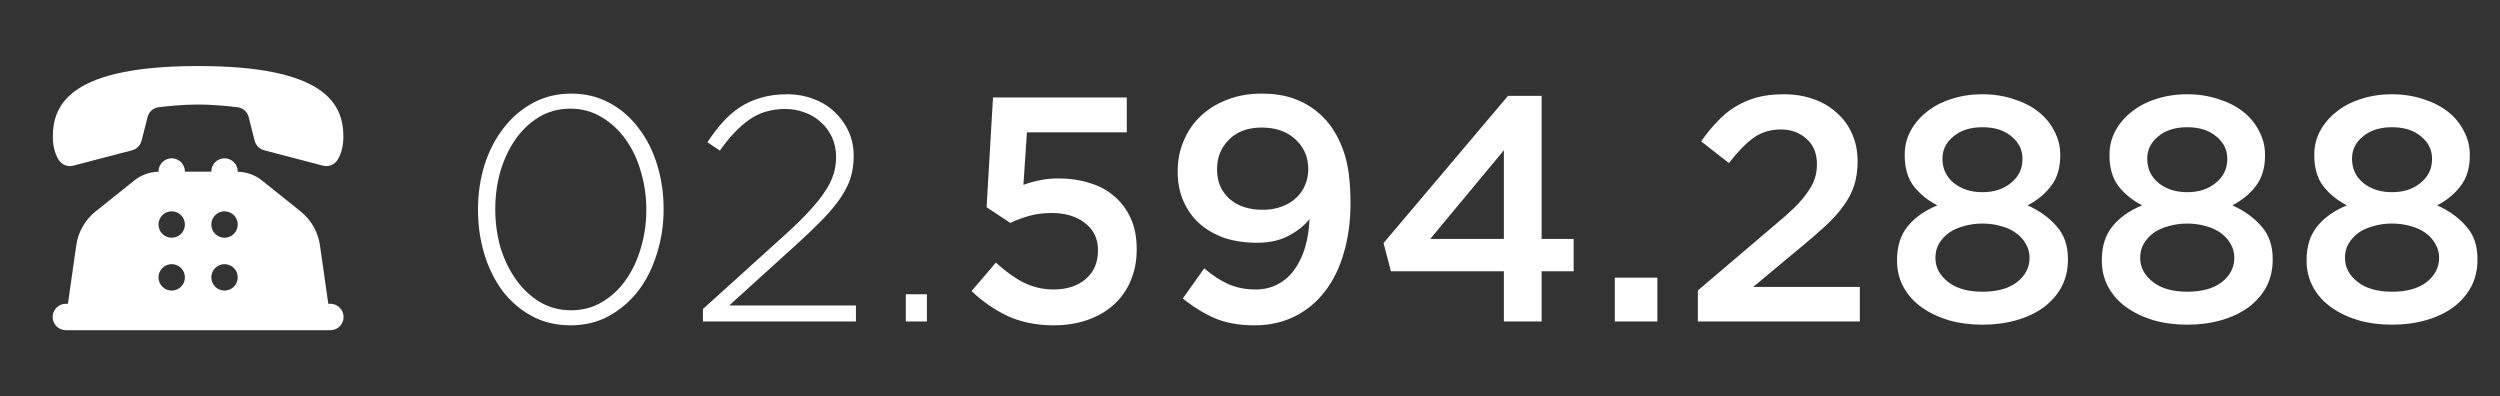
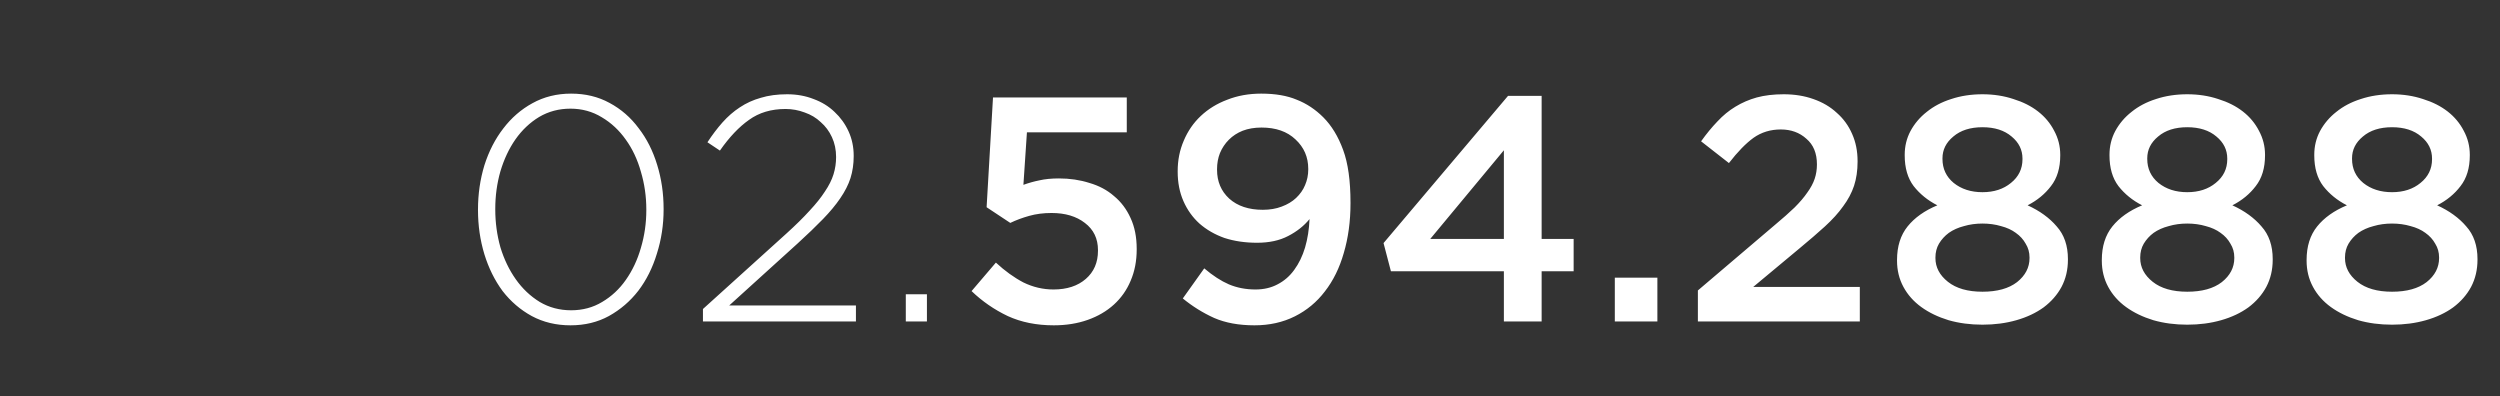
<svg xmlns="http://www.w3.org/2000/svg" width="265" height="42" viewBox="0 0 265 42" fill="none">
  <rect x="0" y="0" width="265" height="42" fill="#333333" stroke="none" />
  <path d="M60.538 32.89C61.76 32.89 62.857 32.596 63.829 32.008C64.824 31.42 65.661 30.64 66.339 29.667C67.04 28.672 67.572 27.541 67.934 26.275C68.318 24.986 68.51 23.651 68.51 22.272V22.204C68.51 20.825 68.318 19.49 67.934 18.201C67.572 16.912 67.04 15.781 66.339 14.809C65.638 13.814 64.79 13.022 63.795 12.434C62.8 11.824 61.692 11.518 60.471 11.518C59.249 11.518 58.141 11.812 57.146 12.4C56.174 12.988 55.337 13.78 54.636 14.775C53.958 15.747 53.426 16.878 53.041 18.167C52.68 19.434 52.499 20.757 52.499 22.136V22.204C52.499 23.584 52.68 24.918 53.041 26.207C53.426 27.474 53.969 28.604 54.67 29.599C55.371 30.594 56.219 31.397 57.214 32.008C58.209 32.596 59.317 32.89 60.538 32.89ZM60.471 34.484C58.956 34.484 57.587 34.156 56.366 33.501C55.167 32.845 54.138 31.963 53.279 30.855C52.442 29.724 51.798 28.423 51.345 26.953C50.893 25.461 50.667 23.9 50.667 22.272V22.204C50.667 20.576 50.893 19.015 51.345 17.523C51.82 16.03 52.487 14.73 53.347 13.621C54.206 12.491 55.235 11.598 56.434 10.942C57.655 10.263 59.023 9.924 60.538 9.924C62.054 9.924 63.411 10.252 64.609 10.908C65.831 11.563 66.859 12.457 67.696 13.588C68.556 14.696 69.212 15.996 69.664 17.489C70.116 18.959 70.342 20.508 70.342 22.136V22.204C70.342 23.832 70.105 25.393 69.63 26.886C69.178 28.378 68.522 29.69 67.662 30.82C66.803 31.929 65.763 32.822 64.541 33.501C63.343 34.156 61.986 34.484 60.471 34.484ZM74.513 32.754L83.367 24.748C84.34 23.866 85.154 23.064 85.81 22.34C86.488 21.616 87.031 20.938 87.438 20.304C87.868 19.671 88.173 19.061 88.354 18.473C88.535 17.884 88.626 17.274 88.626 16.641C88.626 15.872 88.478 15.171 88.184 14.537C87.891 13.904 87.495 13.373 86.997 12.943C86.522 12.491 85.957 12.152 85.301 11.925C84.645 11.677 83.967 11.552 83.266 11.552C81.75 11.552 80.461 11.937 79.398 12.706C78.335 13.452 77.306 14.537 76.311 15.962L74.988 15.08C75.509 14.289 76.04 13.588 76.583 12.977C77.148 12.344 77.759 11.812 78.415 11.383C79.093 10.93 79.839 10.591 80.654 10.365C81.468 10.116 82.395 9.992 83.435 9.992C84.453 9.992 85.391 10.161 86.251 10.501C87.11 10.817 87.845 11.27 88.456 11.857C89.089 12.445 89.587 13.135 89.948 13.927C90.31 14.718 90.491 15.578 90.491 16.505V16.573C90.491 17.387 90.378 18.156 90.152 18.88C89.926 19.581 89.564 20.293 89.067 21.017C88.592 21.718 87.981 22.453 87.235 23.222C86.488 23.991 85.595 24.85 84.555 25.8L77.295 32.381H90.729V34.077H74.513V32.754ZM96.015 31.194H98.254V34.077H96.015V31.194ZM111.704 34.484C109.872 34.484 108.244 34.156 106.819 33.501C105.394 32.822 104.116 31.94 102.986 30.855L105.564 27.835C106.514 28.717 107.486 29.418 108.481 29.939C109.499 30.436 110.562 30.685 111.67 30.685C113.095 30.685 114.237 30.312 115.096 29.565C115.955 28.819 116.385 27.824 116.385 26.58V26.512C116.385 25.291 115.922 24.33 114.994 23.629C114.09 22.928 112.914 22.577 111.466 22.577C110.607 22.577 109.815 22.679 109.092 22.883C108.368 23.086 107.701 23.335 107.09 23.629L104.58 21.967L105.258 10.331H119.438V14.029H108.854L108.481 19.592C109.046 19.389 109.612 19.23 110.177 19.117C110.765 18.981 111.455 18.913 112.247 18.913C113.4 18.913 114.474 19.072 115.469 19.389C116.487 19.683 117.358 20.146 118.081 20.779C118.828 21.39 119.416 22.17 119.845 23.12C120.275 24.047 120.49 25.133 120.49 26.377V26.445C120.49 27.666 120.275 28.774 119.845 29.769C119.438 30.741 118.85 31.578 118.081 32.279C117.312 32.98 116.385 33.523 115.3 33.907C114.214 34.292 113.015 34.484 111.704 34.484ZM133.858 22.238C134.604 22.238 135.271 22.125 135.859 21.899C136.47 21.673 136.979 21.367 137.386 20.983C137.816 20.576 138.132 20.123 138.336 19.626C138.562 19.106 138.675 18.552 138.675 17.964V17.896C138.675 16.652 138.223 15.612 137.318 14.775C136.436 13.938 135.238 13.52 133.722 13.52C132.976 13.52 132.309 13.633 131.721 13.859C131.155 14.085 130.669 14.402 130.262 14.809C129.855 15.216 129.538 15.691 129.312 16.234C129.109 16.754 129.007 17.319 129.007 17.93V17.998C129.007 19.241 129.437 20.259 130.296 21.051C131.178 21.842 132.365 22.238 133.858 22.238ZM132.976 34.484C131.325 34.484 129.9 34.224 128.702 33.704C127.503 33.161 126.395 32.471 125.377 31.635L127.65 28.446C128.555 29.215 129.425 29.78 130.262 30.142C131.122 30.504 132.06 30.685 133.078 30.685C133.96 30.685 134.74 30.504 135.418 30.142C136.12 29.78 136.708 29.271 137.182 28.616C137.68 27.937 138.064 27.145 138.336 26.241C138.607 25.314 138.766 24.307 138.811 23.222C138.223 23.945 137.465 24.545 136.538 25.02C135.633 25.495 134.536 25.732 133.247 25.732C131.981 25.732 130.828 25.562 129.787 25.223C128.77 24.861 127.888 24.352 127.141 23.697C126.418 23.041 125.852 22.249 125.445 21.322C125.038 20.395 124.834 19.355 124.834 18.201V18.133C124.834 16.98 125.049 15.906 125.479 14.911C125.909 13.893 126.508 13.022 127.277 12.299C128.068 11.552 129.007 10.976 130.093 10.569C131.178 10.139 132.377 9.924 133.688 9.924C135.181 9.924 136.436 10.139 137.454 10.569C138.494 10.976 139.433 11.598 140.269 12.434C141.151 13.316 141.853 14.47 142.373 15.894C142.893 17.297 143.153 19.162 143.153 21.492V21.559C143.153 23.459 142.915 25.212 142.441 26.818C141.988 28.401 141.321 29.758 140.439 30.888C139.58 32.019 138.517 32.901 137.25 33.534C135.984 34.168 134.559 34.484 132.976 34.484ZM159.411 25.325V15.928L151.608 25.325H159.411ZM159.411 28.751H147.436L146.655 25.766L159.852 10.161H163.413V25.325H166.806V28.751H163.413V34.077H159.411V28.751ZM171.17 29.43H175.682V34.077H171.17V29.43ZM179.975 30.787L188.151 23.832C188.965 23.154 189.655 22.543 190.22 22C190.785 21.435 191.238 20.904 191.577 20.406C191.939 19.909 192.199 19.422 192.357 18.948C192.516 18.473 192.595 17.964 192.595 17.421C192.595 16.245 192.222 15.34 191.475 14.707C190.752 14.051 189.847 13.723 188.761 13.723C187.676 13.723 186.715 14.017 185.878 14.605C185.064 15.193 184.193 16.087 183.266 17.285L180.315 14.979C180.88 14.187 181.457 13.486 182.045 12.875C182.633 12.242 183.266 11.722 183.944 11.315C184.645 10.885 185.403 10.557 186.217 10.331C187.054 10.105 188.004 9.992 189.067 9.992C190.22 9.992 191.272 10.161 192.222 10.501C193.194 10.84 194.019 11.326 194.698 11.959C195.399 12.57 195.942 13.316 196.326 14.198C196.711 15.058 196.903 16.019 196.903 17.082V17.149C196.903 18.077 196.779 18.925 196.53 19.694C196.281 20.44 195.897 21.164 195.376 21.865C194.879 22.566 194.234 23.278 193.443 24.002C192.674 24.703 191.769 25.483 190.729 26.343L185.844 30.413H197.14V34.077H179.975V30.787ZM210.142 30.922C211.703 30.922 212.924 30.583 213.806 29.905C214.688 29.203 215.129 28.355 215.129 27.36V27.293C215.129 26.75 214.993 26.264 214.722 25.834C214.473 25.381 214.123 24.997 213.67 24.68C213.241 24.364 212.721 24.126 212.11 23.968C211.499 23.787 210.844 23.697 210.142 23.697C209.441 23.697 208.786 23.787 208.175 23.968C207.564 24.126 207.033 24.364 206.581 24.68C206.151 24.997 205.8 25.381 205.529 25.834C205.28 26.264 205.156 26.75 205.156 27.293V27.36C205.156 28.333 205.597 29.17 206.479 29.871C207.361 30.572 208.582 30.922 210.142 30.922ZM210.142 20.372C211.364 20.372 212.37 20.044 213.162 19.389C213.976 18.733 214.383 17.896 214.383 16.878V16.81C214.383 15.883 213.998 15.103 213.229 14.47C212.461 13.814 211.432 13.486 210.142 13.486C208.853 13.486 207.824 13.814 207.055 14.47C206.287 15.103 205.902 15.872 205.902 16.776V16.844C205.902 17.884 206.298 18.733 207.089 19.389C207.904 20.044 208.921 20.372 210.142 20.372ZM210.142 34.416C208.853 34.416 207.655 34.258 206.547 33.941C205.438 33.602 204.477 33.139 203.663 32.551C202.849 31.963 202.216 31.25 201.763 30.413C201.311 29.577 201.085 28.649 201.085 27.632V27.564C201.085 26.116 201.458 24.929 202.204 24.002C202.951 23.075 204.002 22.328 205.359 21.763C204.342 21.243 203.505 20.564 202.849 19.728C202.216 18.891 201.899 17.805 201.899 16.471V16.403C201.899 15.499 202.103 14.662 202.51 13.893C202.939 13.101 203.516 12.423 204.24 11.857C204.964 11.27 205.823 10.817 206.818 10.501C207.836 10.161 208.944 9.992 210.142 9.992C211.318 9.992 212.415 10.161 213.433 10.501C214.451 10.817 215.321 11.258 216.045 11.824C216.769 12.389 217.334 13.068 217.741 13.859C218.171 14.65 218.386 15.499 218.386 16.403V16.471C218.386 17.805 218.058 18.891 217.402 19.728C216.769 20.564 215.943 21.243 214.926 21.763C216.215 22.351 217.244 23.097 218.013 24.002C218.804 24.884 219.2 26.037 219.2 27.462V27.53C219.2 28.593 218.974 29.554 218.521 30.413C218.069 31.25 217.436 31.974 216.622 32.584C215.808 33.172 214.846 33.625 213.738 33.941C212.63 34.258 211.432 34.416 210.142 34.416ZM231.849 30.922C233.41 30.922 234.631 30.583 235.513 29.905C236.395 29.203 236.836 28.355 236.836 27.36V27.293C236.836 26.75 236.7 26.264 236.429 25.834C236.18 25.381 235.83 24.997 235.377 24.68C234.948 24.364 234.427 24.126 233.817 23.968C233.206 23.787 232.55 23.697 231.849 23.697C231.148 23.697 230.492 23.787 229.882 23.968C229.271 24.126 228.74 24.364 228.287 24.68C227.858 24.997 227.507 25.381 227.236 25.834C226.987 26.264 226.863 26.75 226.863 27.293V27.36C226.863 28.333 227.304 29.17 228.186 29.871C229.068 30.572 230.289 30.922 231.849 30.922ZM231.849 20.372C233.07 20.372 234.077 20.044 234.868 19.389C235.683 18.733 236.09 17.896 236.09 16.878V16.81C236.09 15.883 235.705 15.103 234.936 14.47C234.167 13.814 233.138 13.486 231.849 13.486C230.56 13.486 229.531 13.814 228.762 14.47C227.993 15.103 227.609 15.872 227.609 16.776V16.844C227.609 17.884 228.005 18.733 228.796 19.389C229.61 20.044 230.628 20.372 231.849 20.372ZM231.849 34.416C230.56 34.416 229.362 34.258 228.253 33.941C227.145 33.602 226.184 33.139 225.37 32.551C224.556 31.963 223.923 31.25 223.47 30.413C223.018 29.577 222.792 28.649 222.792 27.632V27.564C222.792 26.116 223.165 24.929 223.911 24.002C224.658 23.075 225.709 22.328 227.066 21.763C226.048 21.243 225.212 20.564 224.556 19.728C223.923 18.891 223.606 17.805 223.606 16.471V16.403C223.606 15.499 223.809 14.662 224.217 13.893C224.646 13.101 225.223 12.423 225.947 11.857C226.67 11.27 227.53 10.817 228.525 10.501C229.542 10.161 230.651 9.992 231.849 9.992C233.025 9.992 234.122 10.161 235.14 10.501C236.157 10.817 237.028 11.258 237.752 11.824C238.476 12.389 239.041 13.068 239.448 13.859C239.878 14.65 240.093 15.499 240.093 16.403V16.471C240.093 17.805 239.765 18.891 239.109 19.728C238.476 20.564 237.65 21.243 236.632 21.763C237.921 22.351 238.95 23.097 239.719 24.002C240.511 24.884 240.907 26.037 240.907 27.462V27.53C240.907 28.593 240.681 29.554 240.228 30.413C239.776 31.25 239.143 31.974 238.329 32.584C237.514 33.172 236.553 33.625 235.445 33.941C234.337 34.258 233.138 34.416 231.849 34.416ZM253.556 30.922C255.117 30.922 256.338 30.583 257.22 29.905C258.102 29.203 258.543 28.355 258.543 27.36V27.293C258.543 26.75 258.407 26.264 258.136 25.834C257.887 25.381 257.536 24.997 257.084 24.68C256.654 24.364 256.134 24.126 255.524 23.968C254.913 23.787 254.257 23.697 253.556 23.697C252.855 23.697 252.199 23.787 251.589 23.968C250.978 24.126 250.446 24.364 249.994 24.68C249.564 24.997 249.214 25.381 248.943 25.834C248.694 26.264 248.569 26.75 248.569 27.293V27.36C248.569 28.333 249.01 29.17 249.892 29.871C250.774 30.572 251.996 30.922 253.556 30.922ZM253.556 20.372C254.777 20.372 255.784 20.044 256.575 19.389C257.389 18.733 257.796 17.896 257.796 16.878V16.81C257.796 15.883 257.412 15.103 256.643 14.47C255.874 13.814 254.845 13.486 253.556 13.486C252.267 13.486 251.238 13.814 250.469 14.47C249.7 15.103 249.316 15.872 249.316 16.776V16.844C249.316 17.884 249.711 18.733 250.503 19.389C251.317 20.044 252.335 20.372 253.556 20.372ZM253.556 34.416C252.267 34.416 251.068 34.258 249.96 33.941C248.852 33.602 247.891 33.139 247.077 32.551C246.263 31.963 245.629 31.25 245.177 30.413C244.725 29.577 244.499 28.649 244.499 27.632V27.564C244.499 26.116 244.872 24.929 245.618 24.002C246.364 23.075 247.416 22.328 248.773 21.763C247.755 21.243 246.918 20.564 246.263 19.728C245.629 18.891 245.313 17.805 245.313 16.471V16.403C245.313 15.499 245.516 14.662 245.923 13.893C246.353 13.101 246.93 12.423 247.653 11.857C248.377 11.27 249.237 10.817 250.232 10.501C251.249 10.161 252.357 9.992 253.556 9.992C254.732 9.992 255.829 10.161 256.847 10.501C257.864 10.817 258.735 11.258 259.459 11.824C260.182 12.389 260.748 13.068 261.155 13.859C261.585 14.65 261.799 15.499 261.799 16.403V16.471C261.799 17.805 261.471 18.891 260.816 19.728C260.182 20.564 259.357 21.243 258.339 21.763C259.628 22.351 260.657 23.097 261.426 24.002C262.218 24.884 262.614 26.037 262.614 27.462V27.53C262.614 28.593 262.387 29.554 261.935 30.413C261.483 31.25 260.85 31.974 260.035 32.584C259.221 33.172 258.26 33.625 257.152 33.941C256.044 34.258 254.845 34.416 253.556 34.416Z" fill="white" />
-   <path d="M21.003 7C7.655 7 5.6 10.936 5.6 14.486C5.6 15.623 5.895 16.41 6.21 16.928C6.535 17.46 7.161 17.718 7.763 17.56C9.265 17.168 12.506 16.32 14.008 15.928C14.502 15.799 14.88 15.41 15.006 14.916L15.641 12.411C15.782 11.851 16.245 11.438 16.819 11.367C17.81 11.245 19.439 11.079 21 11.079C22.56 11.079 24.188 11.245 25.181 11.367C25.755 11.437 26.218 11.85 26.359 12.411L26.994 14.916C27.118 15.41 27.503 15.799 27.997 15.928L34.234 17.56C34.838 17.717 35.468 17.459 35.793 16.925C36.107 16.406 36.4 15.62 36.4 14.486C36.4 10.936 34.35 7 21.003 7ZM18.178 16.781C17.807 16.786 17.454 16.939 17.196 17.205C16.937 17.471 16.795 17.829 16.8 18.2V18.205C15.873 18.222 14.977 18.539 14.252 19.119L10.131 22.413C9.018 23.304 8.287 24.584 8.086 25.995L7.2 32.2H7C6.814 32.197 6.63 32.231 6.458 32.301C6.286 32.37 6.129 32.472 5.997 32.603C5.865 32.733 5.76 32.888 5.689 33.059C5.617 33.23 5.58 33.414 5.58 33.6C5.58 33.785 5.617 33.969 5.689 34.14C5.76 34.311 5.865 34.467 5.997 34.597C6.129 34.727 6.286 34.83 6.458 34.899C6.63 34.968 6.814 35.002 7 35H35C35.185 35.002 35.37 34.968 35.542 34.899C35.714 34.83 35.871 34.727 36.003 34.597C36.135 34.467 36.24 34.311 36.312 34.14C36.383 33.969 36.42 33.785 36.42 33.6C36.42 33.414 36.383 33.23 36.312 33.059C36.24 32.888 36.135 32.733 36.003 32.603C35.871 32.472 35.714 32.37 35.542 32.301C35.37 32.231 35.185 32.197 35 32.2H34.8L33.914 25.995C33.713 24.586 32.982 23.304 31.869 22.413L27.751 19.119C27.026 18.539 26.127 18.222 25.2 18.205V18.2C25.203 18.012 25.168 17.826 25.097 17.653C25.026 17.48 24.922 17.322 24.789 17.19C24.657 17.057 24.499 16.953 24.325 16.883C24.151 16.812 23.965 16.778 23.778 16.781C23.407 16.786 23.054 16.939 22.796 17.205C22.537 17.471 22.395 17.829 22.4 18.2H19.6C19.603 18.012 19.567 17.826 19.497 17.653C19.426 17.48 19.322 17.322 19.189 17.19C19.056 17.057 18.899 16.953 18.725 16.883C18.551 16.812 18.365 16.778 18.178 16.781ZM18.2 22.4C18.973 22.4 19.6 23.027 19.6 23.8C19.6 24.573 18.973 25.2 18.2 25.2C17.427 25.2 16.8 24.573 16.8 23.8C16.8 23.027 17.427 22.4 18.2 22.4ZM23.8 22.4C24.573 22.4 25.2 23.027 25.2 23.8C25.2 24.573 24.573 25.2 23.8 25.2C23.027 25.2 22.4 24.573 22.4 23.8C22.4 23.027 23.027 22.4 23.8 22.4ZM18.2 28C18.973 28 19.6 28.627 19.6 29.4C19.6 30.173 18.973 30.8 18.2 30.8C17.427 30.8 16.8 30.173 16.8 29.4C16.8 28.627 17.427 28 18.2 28ZM23.8 28C24.573 28 25.2 28.627 25.2 29.4C25.2 30.173 24.573 30.8 23.8 30.8C23.027 30.8 22.4 30.173 22.4 29.4C22.4 28.627 23.027 28 23.8 28Z" fill="white" />
</svg>